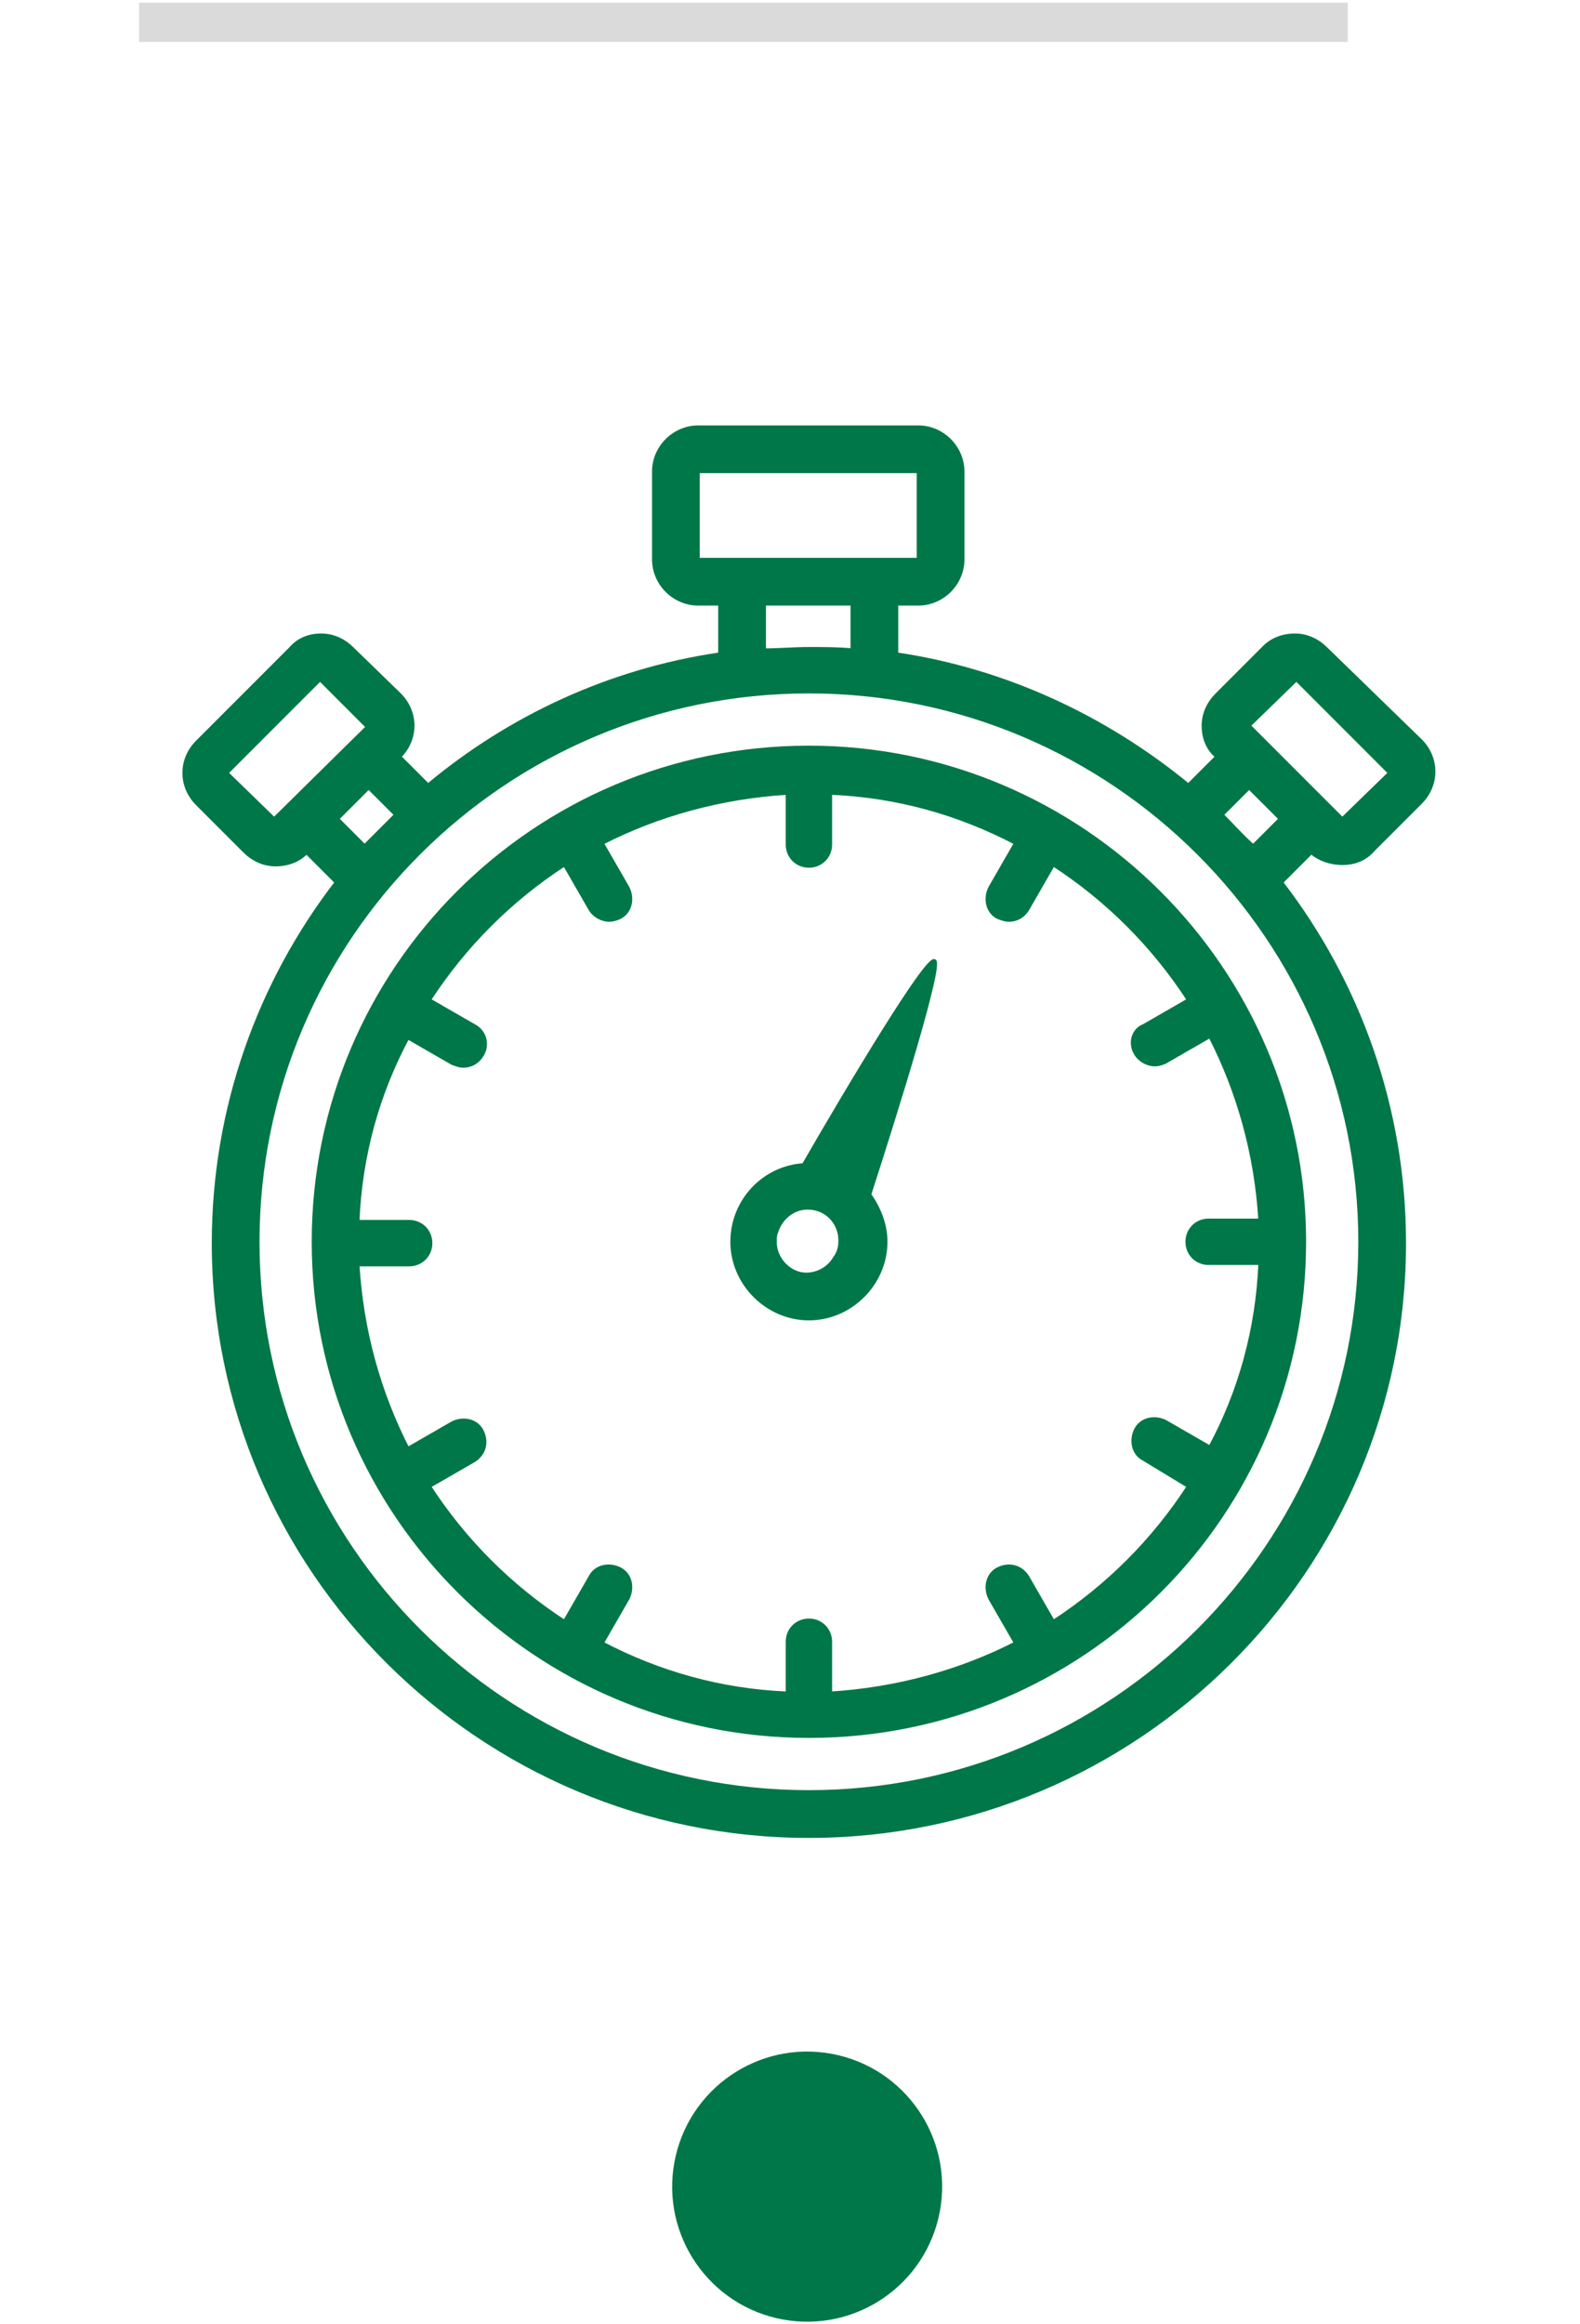
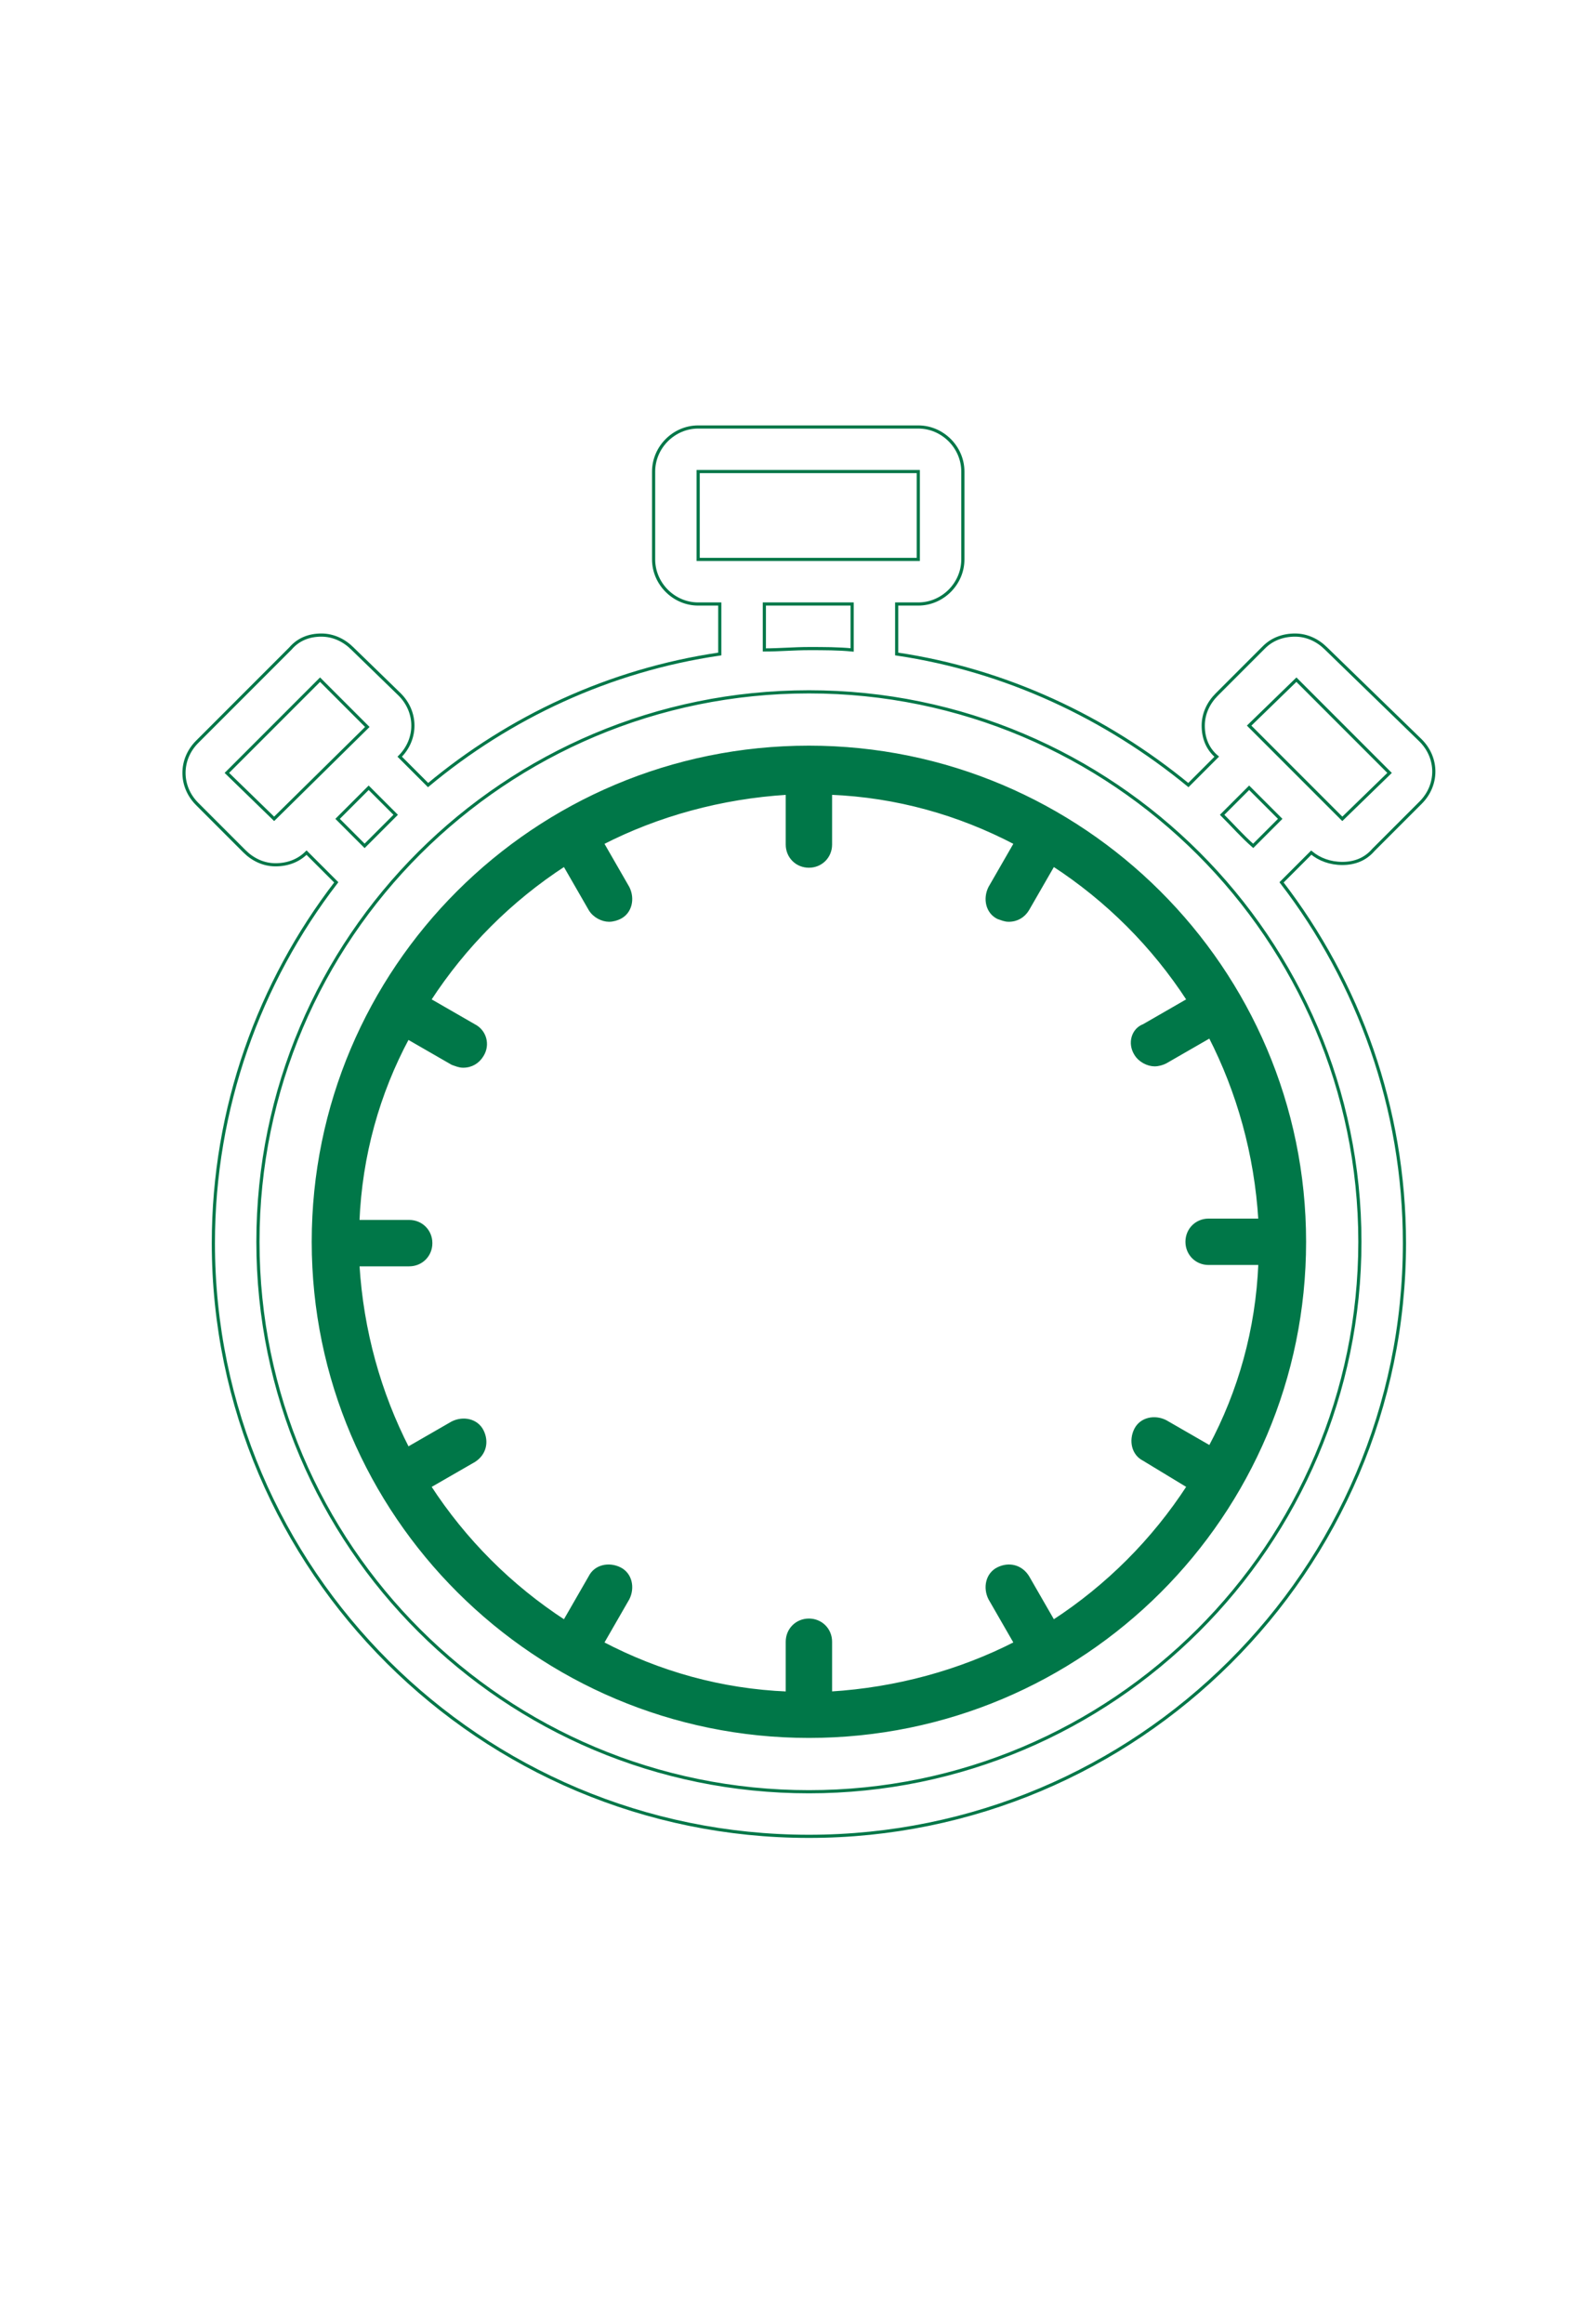
<svg xmlns="http://www.w3.org/2000/svg" version="1.1" id="Layer_1" x="0px" y="0px" viewBox="0 0 117 172" style="enable-background:new 0 0 117 172;" xml:space="preserve">
  <style type="text/css">
	.st0{fill:#007748;}
	.st1{fill:#DBDADA;}
	.st2{fill:none;stroke:#007748;stroke-width:0.234;stroke-miterlimit:10;}
</style>
  <g>
-     <ellipse transform="matrix(0.181 -0.983 0.983 0.181 -110.219 191.402)" class="st0" cx="59.9" cy="161.9" rx="10" ry="10" />
    <g>
-       <rect x="10.3" y="0.2" class="st1" width="89.5" height="2.9" />
-     </g>
+       </g>
    <g>
      <path class="st0" d="M84.1,78c0.3,0.5,0.9,0.8,1.4,0.8c0.3,0,0.6-0.1,0.8-0.2l3.3-1.9c2.1,4.1,3.4,8.7,3.7,13.6h-3.8    c-0.9,0-1.6,0.7-1.6,1.6c0,0.9,0.7,1.6,1.6,1.6h3.8c-0.2,4.9-1.5,9.5-3.7,13.6l-3.3-1.9c-0.8-0.4-1.8-0.2-2.2,0.6    c-0.4,0.8-0.2,1.8,0.6,2.2L88,110c-2.6,4-6,7.4-10,10l-1.9-3.3c-0.5-0.8-1.4-1-2.2-0.6c-0.8,0.4-1,1.4-0.6,2.2l1.9,3.3    c-4.1,2.1-8.8,3.4-13.7,3.7v-3.8c0-0.9-0.7-1.6-1.6-1.6c-0.9,0-1.6,0.7-1.6,1.6v3.8c-4.9-0.2-9.5-1.5-13.7-3.7l1.9-3.3    c0.4-0.8,0.2-1.8-0.6-2.2c-0.8-0.4-1.8-0.2-2.2,0.6l-1.9,3.3c-4-2.6-7.4-6-10-10l3.3-1.9c0.8-0.5,1-1.4,0.6-2.2    c-0.4-0.8-1.4-1-2.2-0.6l-3.3,1.9c-2.1-4.1-3.4-8.7-3.7-13.6h3.8c0.9,0,1.6-0.7,1.6-1.6c0-0.9-0.7-1.6-1.6-1.6h-3.8    c0.2-4.9,1.5-9.5,3.7-13.6l3.3,1.9c0.3,0.1,0.5,0.2,0.8,0.2c0.6,0,1.1-0.3,1.4-0.8c0.5-0.8,0.2-1.8-0.6-2.2l-3.3-1.9    c2.6-4,6-7.4,10-10l1.9,3.3c0.3,0.5,0.9,0.8,1.4,0.8c0.3,0,0.6-0.1,0.8-0.2c0.8-0.4,1-1.4,0.6-2.2l-1.9-3.3    c4.1-2.1,8.8-3.4,13.7-3.7v3.8c0,0.9,0.7,1.6,1.6,1.6c0.9,0,1.6-0.7,1.6-1.6v-3.8c4.9,0.2,9.5,1.5,13.7,3.7l-1.9,3.3    c-0.4,0.8-0.2,1.8,0.6,2.2c0.3,0.1,0.5,0.2,0.8,0.2c0.6,0,1.1-0.3,1.4-0.8l1.9-3.3c4,2.6,7.4,6,10,10l-3.3,1.9    C83.9,76.2,83.6,77.2,84.1,78 M59.9,55.3c-20.3,0-36.7,16.4-36.7,36.6c0,20.2,16.5,36.6,36.7,36.6c20.3,0,36.7-16.4,36.7-36.6    C96.6,71.7,80.1,55.3,59.9,55.3" />
      <path class="st2" d="M84.1,78c0.3,0.5,0.9,0.8,1.4,0.8c0.3,0,0.6-0.1,0.8-0.2l3.3-1.9c2.1,4.1,3.4,8.7,3.7,13.6h-3.8    c-0.9,0-1.6,0.7-1.6,1.6c0,0.9,0.7,1.6,1.6,1.6h3.8c-0.2,4.9-1.5,9.5-3.7,13.6l-3.3-1.9c-0.8-0.4-1.8-0.2-2.2,0.6    c-0.4,0.8-0.2,1.8,0.6,2.2L88,110c-2.6,4-6,7.4-10,10l-1.9-3.3c-0.5-0.8-1.4-1-2.2-0.6c-0.8,0.4-1,1.4-0.6,2.2l1.9,3.3    c-4.1,2.1-8.8,3.4-13.7,3.7v-3.8c0-0.9-0.7-1.6-1.6-1.6c-0.9,0-1.6,0.7-1.6,1.6v3.8c-4.9-0.2-9.5-1.5-13.7-3.7l1.9-3.3    c0.4-0.8,0.2-1.8-0.6-2.2c-0.8-0.4-1.8-0.2-2.2,0.6l-1.9,3.3c-4-2.6-7.4-6-10-10l3.3-1.9c0.8-0.5,1-1.4,0.6-2.2    c-0.4-0.8-1.4-1-2.2-0.6l-3.3,1.9c-2.1-4.1-3.4-8.7-3.7-13.6h3.8c0.9,0,1.6-0.7,1.6-1.6c0-0.9-0.7-1.6-1.6-1.6h-3.8    c0.2-4.9,1.5-9.5,3.7-13.6l3.3,1.9c0.3,0.1,0.5,0.2,0.8,0.2c0.6,0,1.1-0.3,1.4-0.8c0.5-0.8,0.2-1.8-0.6-2.2l-3.3-1.9    c2.6-4,6-7.4,10-10l1.9,3.3c0.3,0.5,0.9,0.8,1.4,0.8c0.3,0,0.6-0.1,0.8-0.2c0.8-0.4,1-1.4,0.6-2.2l-1.9-3.3    c4.1-2.1,8.8-3.4,13.7-3.7v3.8c0,0.9,0.7,1.6,1.6,1.6c0.9,0,1.6-0.7,1.6-1.6v-3.8c4.9,0.2,9.5,1.5,13.7,3.7l-1.9,3.3    c-0.4,0.8-0.2,1.8,0.6,2.2c0.3,0.1,0.5,0.2,0.8,0.2c0.6,0,1.1-0.3,1.4-0.8l1.9-3.3c4,2.6,7.4,6,10,10l-3.3,1.9    C83.9,76.2,83.6,77.2,84.1,78z M59.9,55.3c-20.3,0-36.7,16.4-36.7,36.6c0,20.2,16.5,36.6,36.7,36.6c20.3,0,36.7-16.4,36.7-36.6    C96.6,71.7,80.1,55.3,59.9,55.3z" />
-       <path class="st0" d="M90.5,60.3l2-2l2.3,2.3l-2,2C92,61.9,91.3,61.1,90.5,60.3 M100.7,91.9c0,22.4-18.3,40.7-40.8,40.7    c-22.5,0-40.8-18.2-40.8-40.7s18.3-40.7,40.8-40.7C82.4,51.2,100.7,69.5,100.7,91.9 M25,60.6l2.3-2.3l2,2    c-0.8,0.8-1.5,1.5-2.3,2.3L25,60.6z M20.3,60.6L20.3,60.6l-3.5-3.4l6.9-6.9l3.5,3.5L20.3,60.6L20.3,60.6z M56.6,44.7h6.5v3.4    C62.1,48,61,48,59.9,48c-1.1,0-2.2,0.1-3.3,0.1V44.7z M51.7,34.9H68l0,6.5H51.7V34.9z M99.4,60.6L99.4,60.6L99.4,60.6l-6.9-6.9    l3.5-3.4l6.9,6.9h0L99.4,60.6z M99.4,63.9c0.9,0,1.7-0.3,2.3-1l3.5-3.5c1.3-1.3,1.3-3.3,0-4.6L98.2,48c-0.6-0.6-1.4-1-2.3-1    s-1.7,0.3-2.3,0.9l-3.5,3.5c-0.6,0.6-1,1.4-1,2.3c0,0.9,0.3,1.7,1,2.3L88,58.1c-6.1-5-13.5-8.5-21.6-9.7v-3.7H68    c1.8,0,3.3-1.5,3.3-3.3v-6.5c0-1.8-1.5-3.3-3.3-3.3H51.7c-1.8,0-3.3,1.5-3.3,3.3v6.5c0,1.8,1.5,3.3,3.3,3.3h1.6v3.7    c-8.2,1.2-15.6,4.7-21.6,9.7L29.6,56c1.3-1.3,1.3-3.3,0-4.6L26.1,48c-0.6-0.6-1.4-1-2.3-1c-0.9,0-1.7,0.3-2.3,1l-6.9,6.9    c-1.3,1.3-1.3,3.3,0,4.6l3.5,3.5c0.6,0.6,1.4,1,2.3,1c0.9,0,1.7-0.3,2.3-0.9l2.2,2.2c-5.7,7.4-9.1,16.7-9.1,26.7    c0,24.2,19.8,43.9,44.1,43.9c24.3,0,44.1-19.7,44.1-43.9c0-10-3.4-19.3-9.1-26.7l2.2-2.2C97.7,63.6,98.5,63.9,99.4,63.9" />
      <path class="st2" d="M90.5,60.3l2-2l2.3,2.3l-2,2C92,61.9,91.3,61.1,90.5,60.3z M100.7,91.9c0,22.4-18.3,40.7-40.8,40.7    c-22.5,0-40.8-18.2-40.8-40.7s18.3-40.7,40.8-40.7C82.4,51.2,100.7,69.5,100.7,91.9z M25,60.6l2.3-2.3l2,2    c-0.8,0.8-1.5,1.5-2.3,2.3L25,60.6z M20.3,60.6L20.3,60.6l-3.5-3.4l6.9-6.9l3.5,3.5L20.3,60.6L20.3,60.6z M56.6,44.7h6.5v3.4    C62.1,48,61,48,59.9,48c-1.1,0-2.2,0.1-3.3,0.1V44.7z M51.7,34.9H68l0,6.5H51.7V34.9z M99.4,60.6L99.4,60.6L99.4,60.6l-6.9-6.9    l3.5-3.4l6.9,6.9h0L99.4,60.6z M99.4,63.9c0.9,0,1.7-0.3,2.3-1l3.5-3.5c1.3-1.3,1.3-3.3,0-4.6L98.2,48c-0.6-0.6-1.4-1-2.3-1    s-1.7,0.3-2.3,0.9l-3.5,3.5c-0.6,0.6-1,1.4-1,2.3c0,0.9,0.3,1.7,1,2.3L88,58.1c-6.1-5-13.5-8.5-21.6-9.7v-3.7H68    c1.8,0,3.3-1.5,3.3-3.3v-6.5c0-1.8-1.5-3.3-3.3-3.3H51.7c-1.8,0-3.3,1.5-3.3,3.3v6.5c0,1.8,1.5,3.3,3.3,3.3h1.6v3.7    c-8.2,1.2-15.6,4.7-21.6,9.7L29.6,56c1.3-1.3,1.3-3.3,0-4.6L26.1,48c-0.6-0.6-1.4-1-2.3-1c-0.9,0-1.7,0.3-2.3,1l-6.9,6.9    c-1.3,1.3-1.3,3.3,0,4.6l3.5,3.5c0.6,0.6,1.4,1,2.3,1c0.9,0,1.7-0.3,2.3-0.9l2.2,2.2c-5.7,7.4-9.1,16.7-9.1,26.7    c0,24.2,19.8,43.9,44.1,43.9c24.3,0,44.1-19.7,44.1-43.9c0-10-3.4-19.3-9.1-26.7l2.2-2.2C97.7,63.6,98.5,63.9,99.4,63.9z" />
-       <path class="st0" d="M57.4,91.9c0-0.2,0-0.5,0.1-0.7c0.3-1,1.2-1.8,2.3-1.8c1.4,0,2.4,1.1,2.4,2.4c0,0.5-0.1,0.9-0.4,1.3    c-0.4,0.7-1.2,1.2-2.1,1.2C58.5,94.3,57.4,93.2,57.4,91.9 M69.2,71.1c-0.6-0.3-6.3,9.2-9.7,15.1c-3,0.2-5.3,2.7-5.3,5.7    c0,3.1,2.6,5.7,5.7,5.7c3.1,0,5.7-2.6,5.7-5.7c0-1.3-0.5-2.5-1.2-3.5C66.5,81.9,69.8,71.3,69.2,71.1" />
-       <path class="st2" d="M57.4,91.9c0-0.2,0-0.5,0.1-0.7c0.3-1,1.2-1.8,2.3-1.8c1.4,0,2.4,1.1,2.4,2.4c0,0.5-0.1,0.9-0.4,1.3    c-0.4,0.7-1.2,1.2-2.1,1.2C58.5,94.3,57.4,93.2,57.4,91.9z M69.2,71.1c-0.6-0.3-6.3,9.2-9.7,15.1c-3,0.2-5.3,2.7-5.3,5.7    c0,3.1,2.6,5.7,5.7,5.7c3.1,0,5.7-2.6,5.7-5.7c0-1.3-0.5-2.5-1.2-3.5C66.5,81.9,69.8,71.3,69.2,71.1z" />
    </g>
  </g>
</svg>